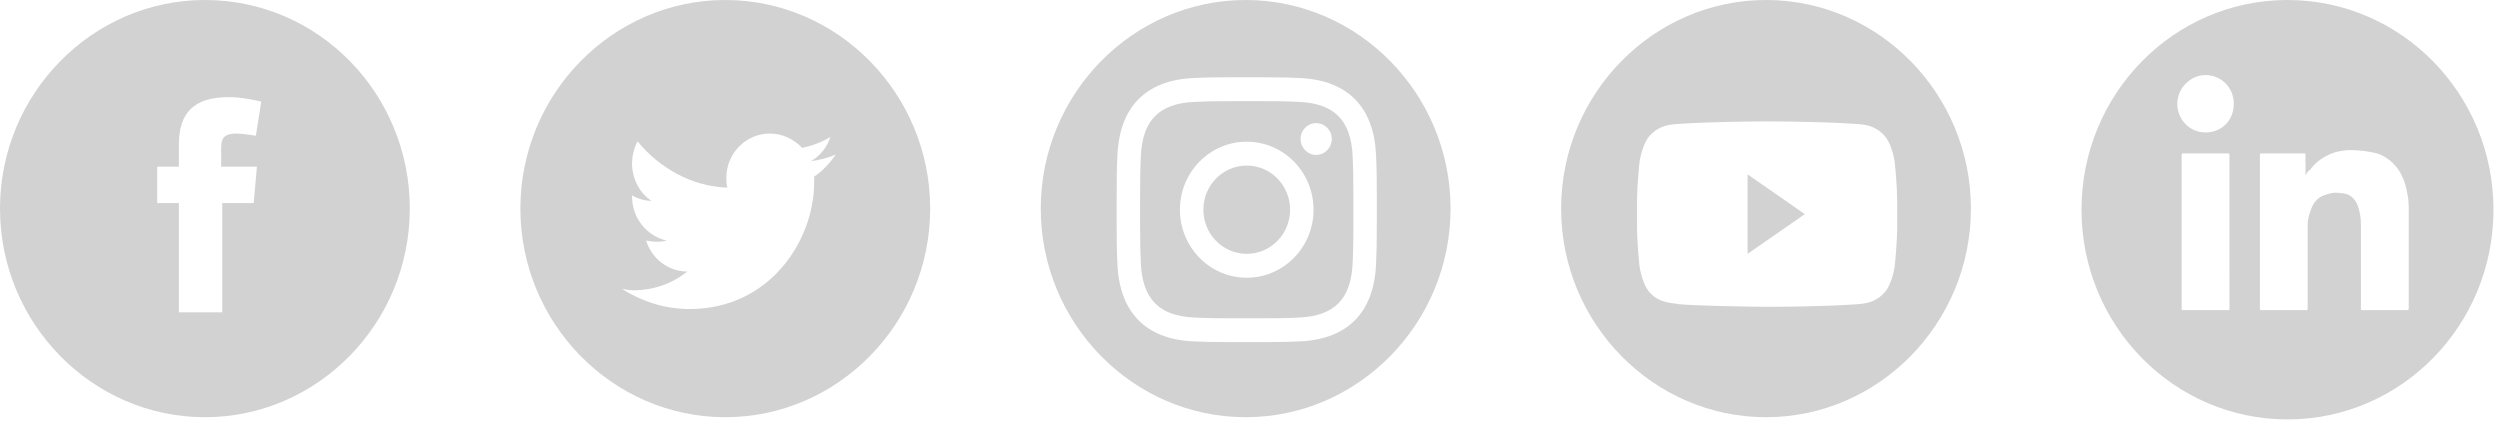
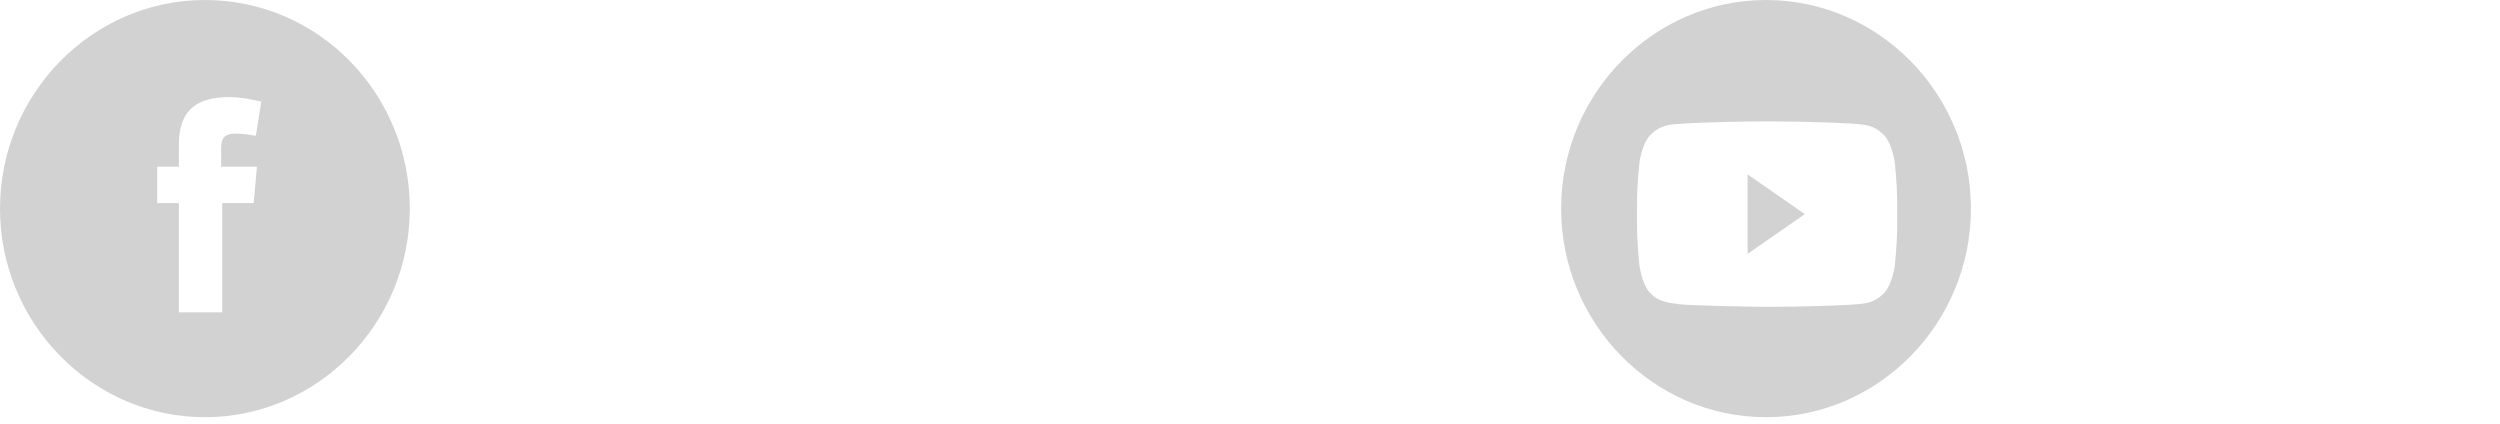
<svg xmlns="http://www.w3.org/2000/svg" width="171" height="29" viewBox="0 0 171 29">
  <g id="assets" fill="none" fill-rule="evenodd" stroke="none" stroke-width="1">
    <g id="Artboard" fill="#D2D2D2" transform="translate(-637 -722)">
      <g id="Group-2" transform="translate(637 722)">
-         <path id="Shape-Copy-6" d="M156.464,0 C164.245,0 170.553,6.422 170.553,14.344 C170.553,22.266 164.245,28.688 156.464,28.688 C148.683,28.688 142.375,22.266 142.375,14.344 C142.375,6.422 148.683,0 156.464,0 Z M152.346,10.494 L149.374,10.494 C149.225,10.494 149.225,10.494 149.225,10.645 L149.225,10.645 L149.225,21.063 C149.225,21.214 149.225,21.214 149.374,21.214 L152.401,21.213 C152.495,21.211 152.495,21.192 152.495,21.063 L152.494,10.589 C152.492,10.494 152.474,10.494 152.346,10.494 L152.346,10.494 Z M160.744,10.267 C160.372,10.267 160.001,10.343 159.703,10.418 C159.035,10.645 158.44,11.022 157.994,11.626 C157.845,11.701 157.771,11.852 157.697,12.003 L157.697,12.003 L157.696,10.589 C157.694,10.494 157.676,10.494 157.548,10.494 L157.548,10.494 L154.724,10.494 C154.576,10.494 154.576,10.494 154.576,10.645 L154.576,10.645 L154.576,21.063 C154.576,21.214 154.576,21.214 154.724,21.214 L157.752,21.213 C157.845,21.211 157.845,21.192 157.845,21.063 L157.845,15.401 C157.845,15.023 157.92,14.721 158.068,14.344 C158.217,13.891 158.514,13.513 158.96,13.362 C159.332,13.211 159.703,13.136 160.075,13.211 C160.669,13.211 161.041,13.513 161.264,14.042 C161.413,14.495 161.487,14.872 161.487,15.325 L161.487,15.325 L161.487,21.063 C161.487,21.214 161.487,21.214 161.636,21.214 L164.657,21.213 C164.757,21.21 164.757,21.185 164.757,20.987 L164.756,14.201 C164.754,13.918 164.742,13.664 164.682,13.362 C164.608,12.834 164.46,12.305 164.162,11.777 C163.791,11.173 163.27,10.72 162.602,10.494 C162.007,10.343 161.338,10.267 160.744,10.267 Z M150.86,5.134 C149.819,5.134 148.928,6.039 148.928,7.096 C148.928,8.153 149.745,9.059 150.86,9.059 C151.975,9.059 152.792,8.229 152.792,7.096 C152.792,5.964 151.9,5.134 150.86,5.134 Z" />
        <path id="Shape" d="M120.796,0 C128.508,0 134.811,6.417 134.811,14.268 C134.811,22.12 128.508,28.537 120.796,28.537 C113.084,28.537 106.781,22.12 106.781,14.268 C106.781,6.417 113.084,0 120.796,0 Z M121.192,8.305 L120.549,8.305 C119.59,8.31 116.693,8.336 114.642,8.487 C114.286,8.532 113.529,8.532 112.862,9.262 C112.391,9.745 112.197,10.761 112.158,10.994 L112.15,11.042 C112.15,11.042 111.987,12.377 111.973,13.771 L111.973,13.771 L111.972,15.33 C111.972,16.663 112.12,17.996 112.146,18.218 L112.15,18.25 L112.158,18.298 C112.197,18.53 112.391,19.546 112.862,20.029 C113.529,20.759 114.419,20.713 114.82,20.805 C115.374,20.858 116.414,20.897 117.478,20.926 L118.01,20.939 C119.333,20.97 120.572,20.984 120.824,20.987 L120.824,20.987 L121.209,20.986 C121.859,20.983 123.353,20.97 124.882,20.917 L125.455,20.895 C126.027,20.872 126.589,20.842 127.099,20.805 C127.455,20.759 128.212,20.759 128.879,20.029 C129.413,19.482 129.591,18.25 129.591,18.25 L129.591,18.25 L129.595,18.218 C129.621,17.996 129.769,16.663 129.769,15.33 L129.769,15.33 L129.769,13.961 L129.768,13.739 C129.753,12.484 129.619,11.283 129.595,11.074 L129.595,11.074 L129.591,11.042 L129.583,10.994 C129.544,10.761 129.35,9.745 128.879,9.262 C128.212,8.532 127.455,8.532 127.099,8.487 C126.564,8.448 125.971,8.417 125.37,8.393 L124.769,8.371 C123.267,8.321 121.817,8.308 121.192,8.305 L121.192,8.305 Z M119.536,11.928 L123.451,14.646 L119.536,17.363 L119.536,11.928 Z" />
-         <path id="social/instagram" d="M85.203,6.22835117e-14 C92.915,6.22835117e-14 99.218,6.417 99.218,14.268 C99.218,22.12 92.915,28.537 85.203,28.537 C77.491,28.537 71.188,22.12 71.188,14.268 C71.188,6.417 77.491,6.22835117e-14 85.203,6.22835117e-14 Z M85.818,5.285 L84.736,5.285 C84.652,5.285 84.571,5.285 84.493,5.285 L84.058,5.286 C83.117,5.289 82.665,5.296 82.218,5.313 L82.026,5.32 C81.895,5.326 81.76,5.332 81.608,5.339 C78.377,5.49 76.581,7.315 76.432,10.608 C76.392,11.501 76.38,11.832 76.378,13.813 L76.378,14.875 C76.38,16.195 76.385,16.783 76.401,17.292 L76.41,17.575 C76.416,17.732 76.423,17.893 76.432,18.079 C76.58,21.369 78.373,23.198 81.608,23.349 C82.405,23.385 82.747,23.399 84.268,23.402 L86.286,23.402 C87.807,23.399 88.149,23.385 88.946,23.349 C92.174,23.198 93.975,21.372 94.121,18.079 C94.16,17.224 94.172,16.884 94.175,15.114 L94.175,13.574 C94.173,12.419 94.167,11.873 94.153,11.396 L94.147,11.207 C94.14,11.02 94.132,10.832 94.122,10.609 C93.976,7.322 92.181,5.491 88.947,5.34 C88.187,5.304 87.841,5.29 86.495,5.286 L86.06,5.285 C85.982,5.285 85.901,5.285 85.818,5.285 Z M88.179,6.941 L88.367,6.948 C88.524,6.954 88.685,6.962 88.873,6.97 C91.285,7.082 92.411,8.247 92.521,10.684 C92.559,11.524 92.569,11.847 92.572,13.561 L92.572,15.128 C92.57,16.219 92.565,16.746 92.552,17.202 L92.546,17.394 C92.539,17.585 92.531,17.776 92.521,18.005 C92.41,20.44 91.287,21.607 88.873,21.719 C88.685,21.727 88.524,21.735 88.367,21.741 L88.179,21.748 C87.707,21.764 87.195,21.77 86.047,21.771 L84.507,21.771 C83.359,21.77 82.847,21.764 82.375,21.748 L82.187,21.741 C82.03,21.735 81.869,21.727 81.681,21.719 C79.264,21.606 78.143,20.436 78.033,18.004 C77.997,17.202 77.985,16.872 77.982,15.353 L77.982,14.624 C77.981,14.534 77.981,14.441 77.981,14.344 L77.982,14.064 L77.982,14.064 L77.982,13.335 C77.985,11.816 77.998,11.486 78.033,10.683 C78.144,8.247 79.267,7.081 81.681,6.97 C82.507,6.932 82.824,6.92 84.507,6.918 L86.046,6.918 C87.194,6.919 87.707,6.925 88.179,6.941 Z M85.277,9.692 C82.753,9.692 80.707,11.775 80.707,14.344 C80.707,16.913 82.753,18.996 85.277,18.996 C87.8,18.996 89.846,16.914 89.846,14.344 C89.846,11.775 87.8,9.692 85.277,9.692 Z M85.277,11.324 C86.915,11.324 88.243,12.676 88.243,14.344 C88.243,16.012 86.915,17.363 85.277,17.363 C83.639,17.363 82.311,16.012 82.311,14.344 C82.311,12.676 83.639,11.324 85.277,11.324 Z M90.027,8.421 C89.437,8.421 88.958,8.908 88.958,9.508 C88.958,10.109 89.437,10.596 90.027,10.596 C90.616,10.596 91.094,10.109 91.094,9.508 C91.094,8.908 90.616,8.421 90.027,8.421 Z" />
-         <path id="Shape" d="M49.609,6.22835117e-14 C41.897,6.22835117e-14 35.594,6.417 35.594,14.268 C35.594,22.12 41.897,28.537 49.609,28.537 C57.321,28.537 63.624,22.12 63.624,14.268 C63.624,6.417 57.321,6.22835117e-14 49.609,6.22835117e-14 Z M55.689,12.079 L55.689,12.456 C55.689,16.458 52.649,21.138 47.162,21.138 C45.456,21.138 43.899,20.61 42.564,19.779 C42.787,19.779 43.009,19.855 43.306,19.855 C44.715,19.855 45.975,19.402 47.013,18.571 C45.679,18.571 44.566,17.665 44.196,16.458 C44.344,16.458 44.566,16.533 44.789,16.533 C45.085,16.533 45.308,16.533 45.604,16.458 C44.27,16.156 43.232,14.948 43.232,13.438 C43.232,13.438 43.232,13.438 43.232,13.362 C43.602,13.589 44.121,13.74 44.566,13.74 C43.751,13.211 43.232,12.23 43.232,11.173 C43.232,10.645 43.38,10.116 43.602,9.663 C45.085,11.475 47.31,12.758 49.757,12.834 C49.683,12.607 49.683,12.381 49.683,12.154 C49.683,10.494 51.018,9.135 52.649,9.135 C53.539,9.135 54.28,9.512 54.874,10.116 C55.541,9.965 56.208,9.739 56.802,9.361 C56.579,10.041 56.134,10.645 55.467,11.022 C56.06,10.947 56.653,10.796 57.172,10.569 C56.802,11.098 56.283,11.701 55.689,12.079 Z" />
        <path id="Combined-Shape" d="M14.015,0 C21.801,0 28.03,6.417 28.03,14.268 C28.03,22.12 21.727,28.537 14.015,28.537 C6.303,28.537 0,22.12 0,14.268 C0,6.417 6.303,0 14.015,0 Z M15.646,6.643 C13.199,6.643 12.235,7.776 12.235,9.89 L12.235,9.89 L12.235,11.4 L10.752,11.4 L10.752,13.891 L12.235,13.891 L12.235,21.365 L15.201,21.365 L15.201,13.891 L17.352,13.891 L17.574,11.4 L15.127,11.4 L15.127,10.192 C15.127,9.588 15.201,9.135 16.165,9.135 C16.536,9.135 17.055,9.21 17.5,9.286 L17.5,9.286 L17.871,6.945 C17.129,6.794 16.462,6.643 15.646,6.643 Z" />
      </g>
    </g>
  </g>
</svg>